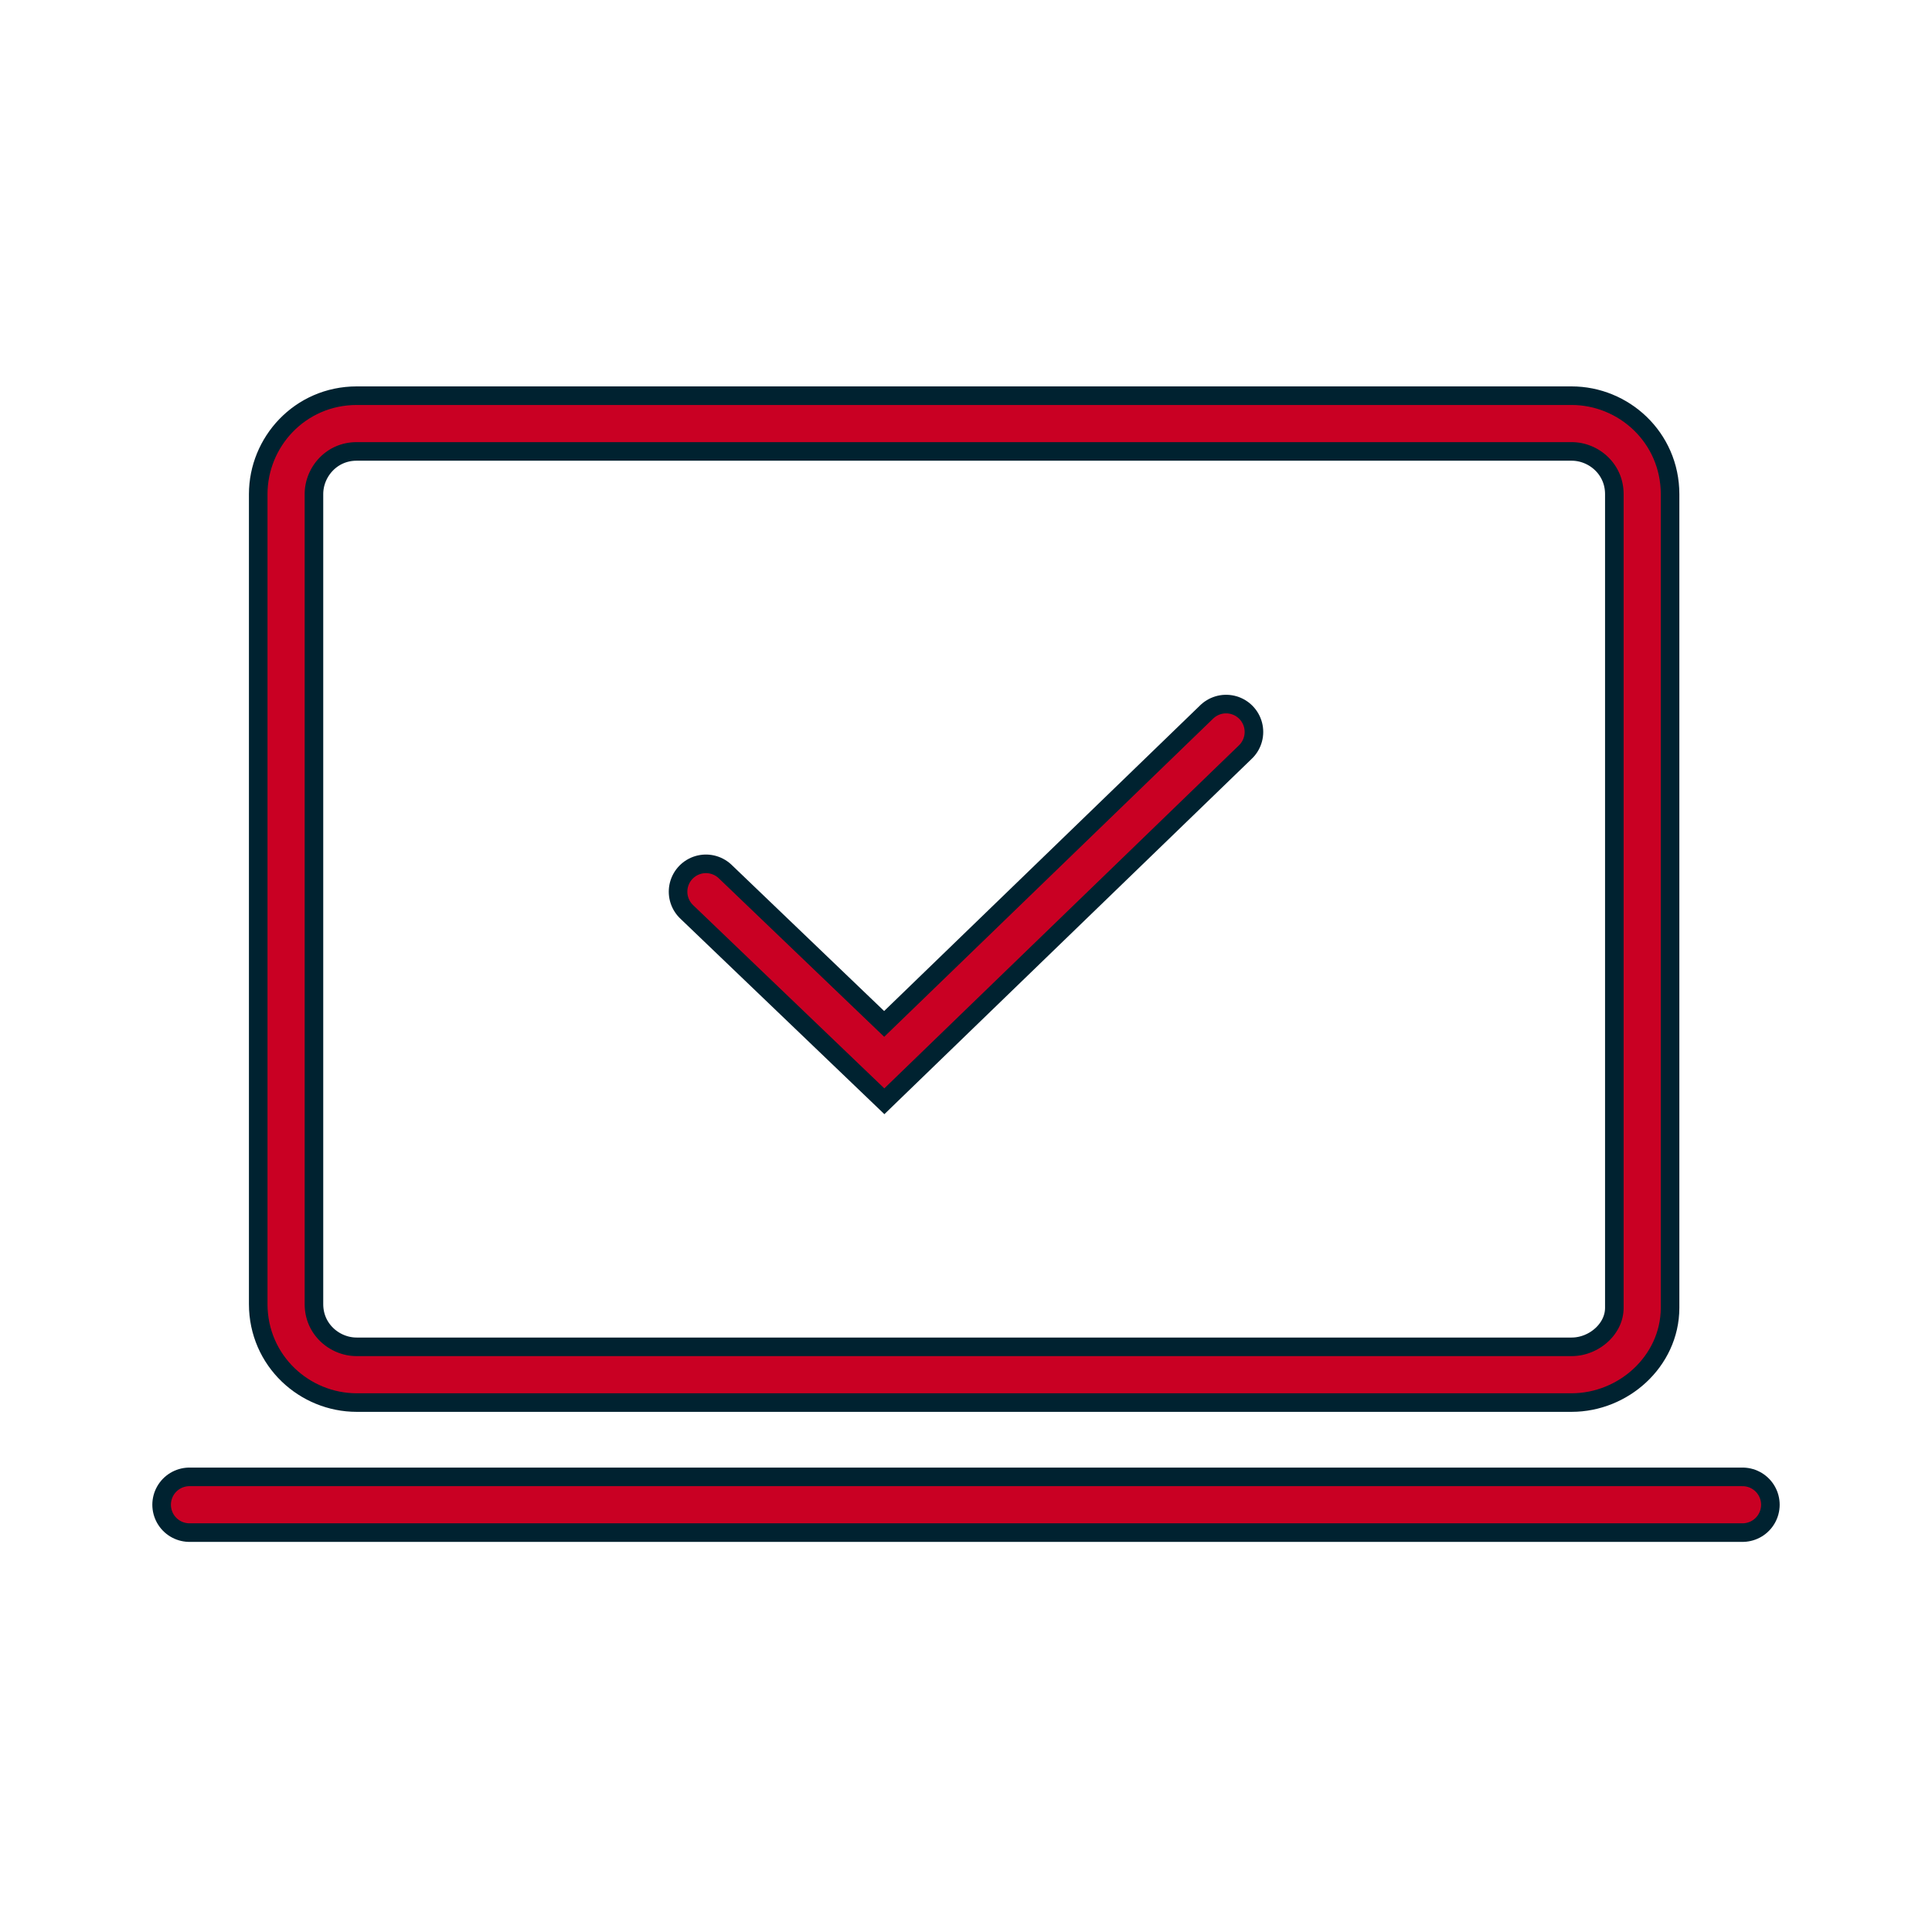
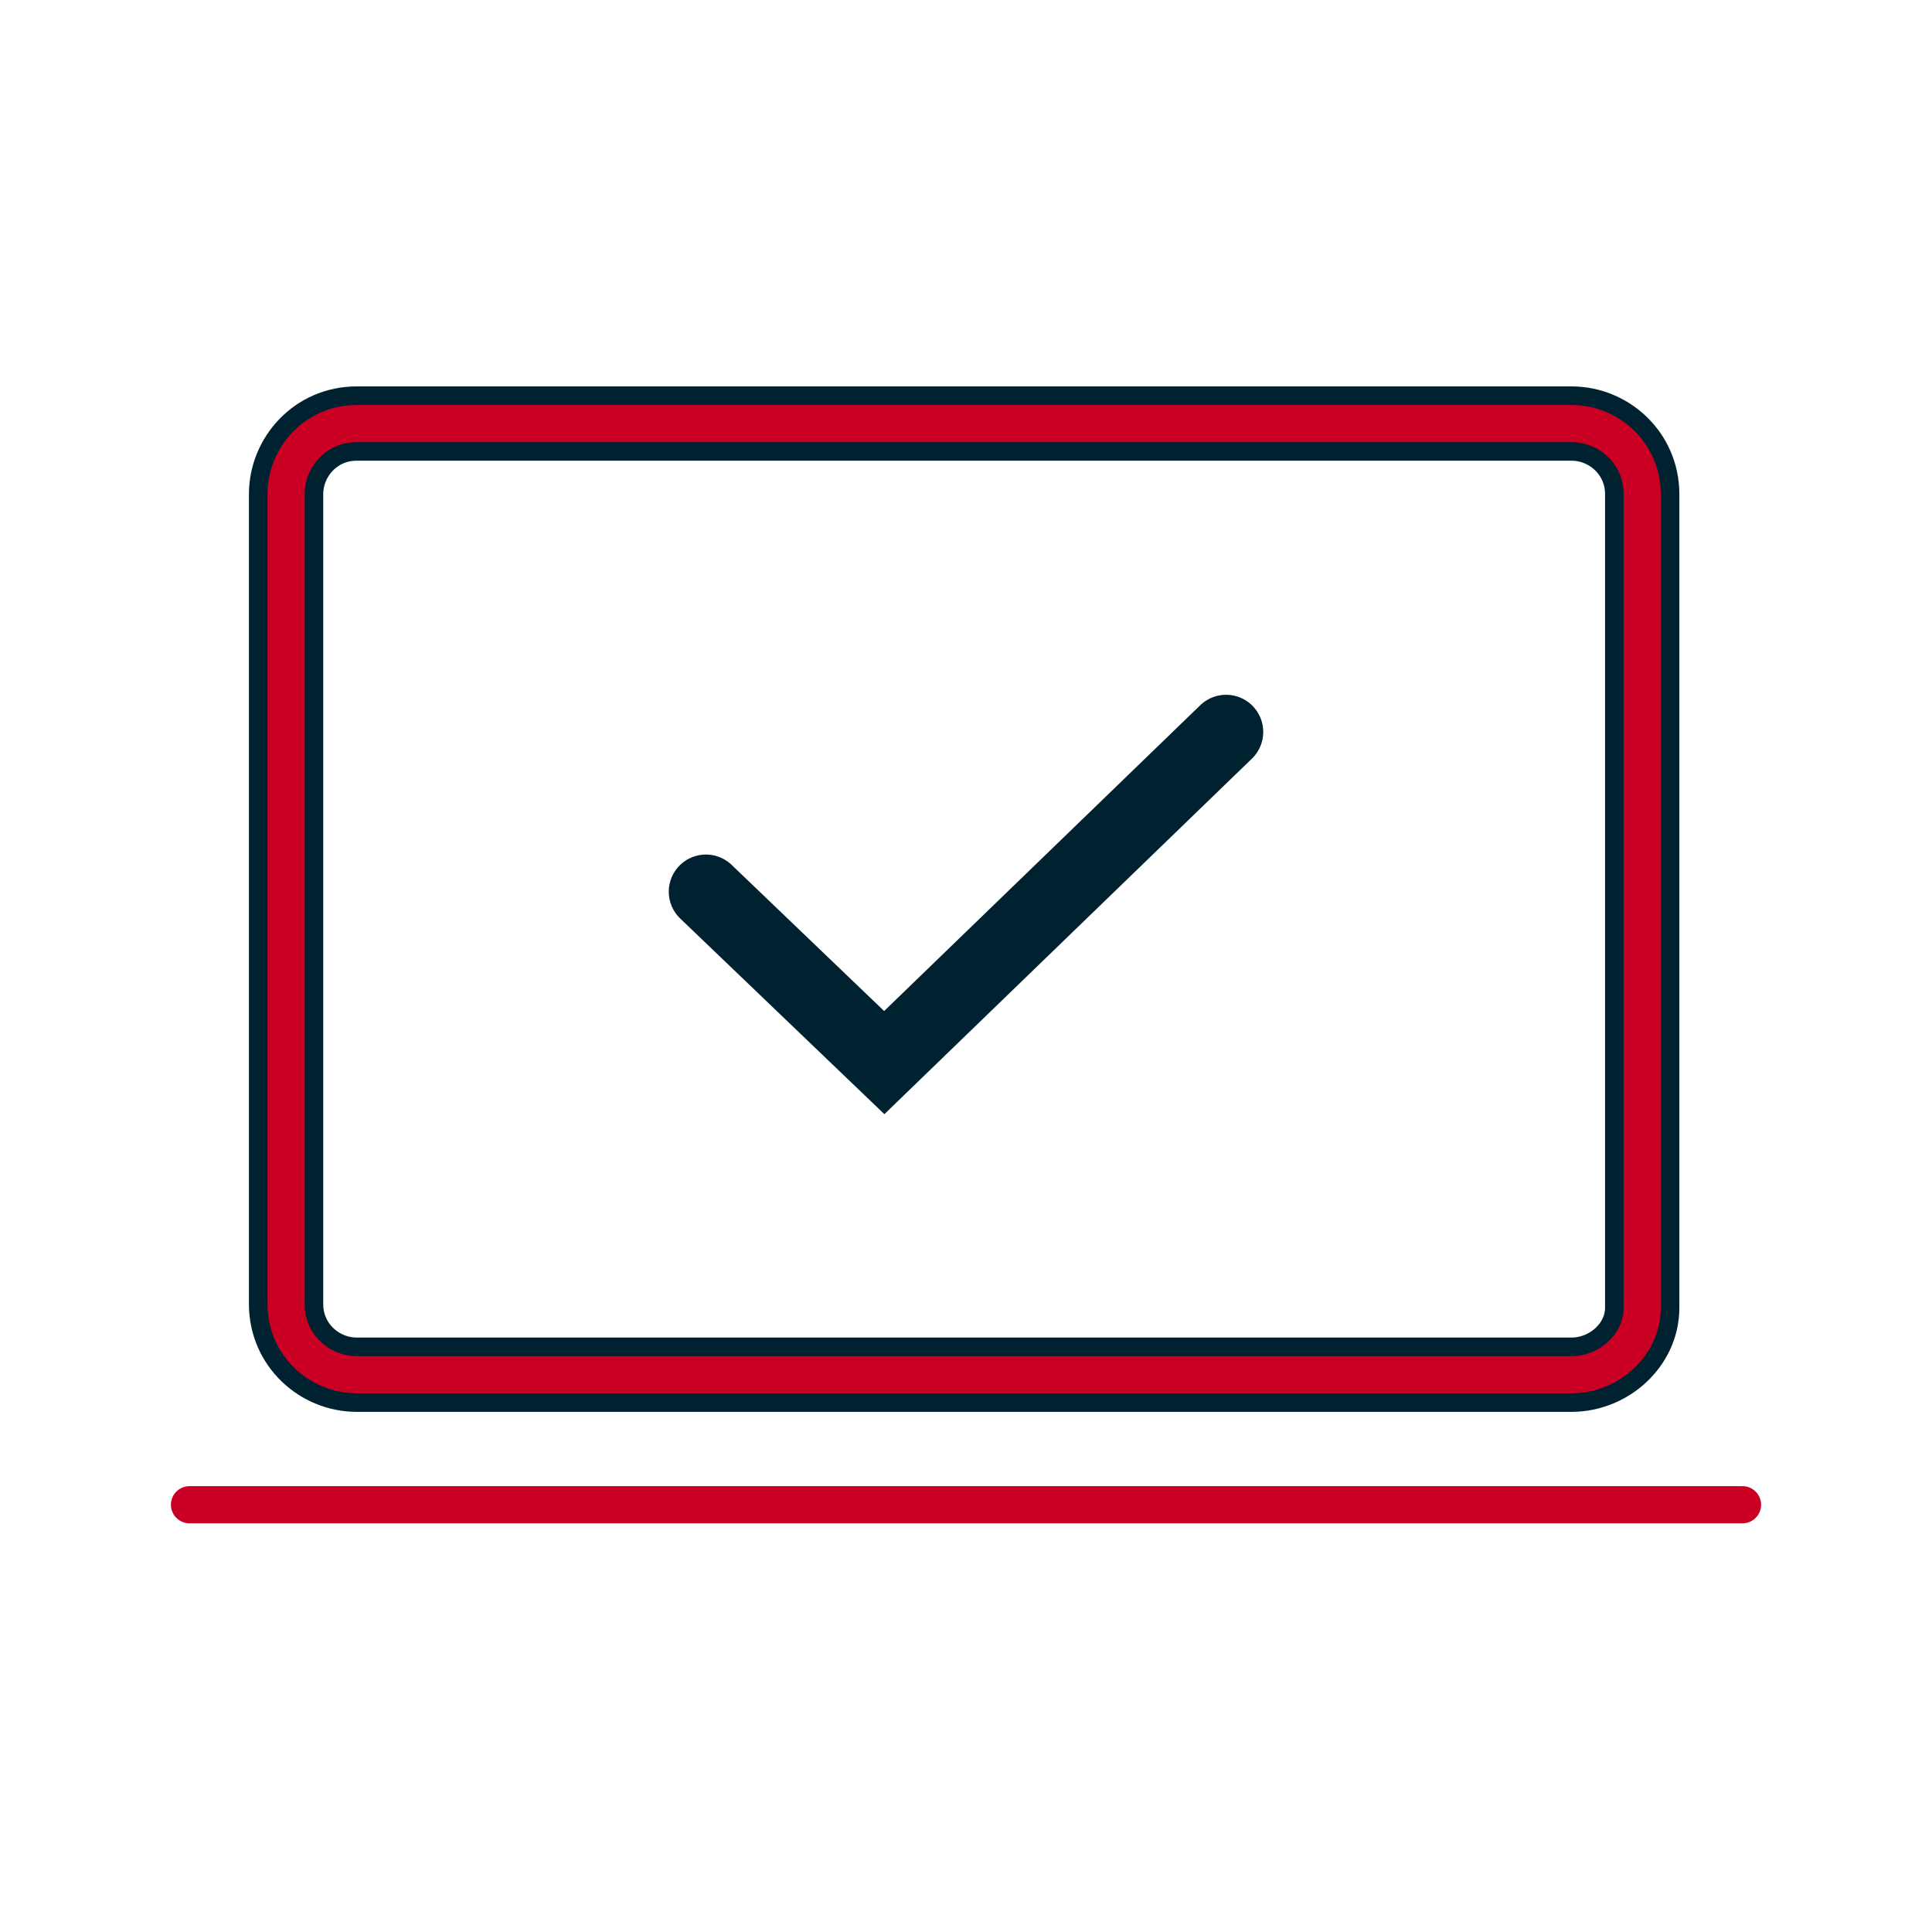
<svg xmlns="http://www.w3.org/2000/svg" version="1.1" id="Ebene_1" x="0px" y="0px" viewBox="0 0 52 52" style="enable-background:new 0 0 52 52;" xml:space="preserve">
  <style type="text/css"> .st0{fill:none;stroke:#002230;stroke-width:2;stroke-linecap:round;stroke-miterlimit:10;} .st1{fill:none;stroke:#C90023;stroke-linecap:round;stroke-miterlimit:10;} </style>
-   <line class="st0" x1="5.1" y1="40.5" x2="46.9" y2="40.5" />
  <path class="st0" d="M42.3,37H9.6c-1,0-1.9-0.8-1.9-1.9V13.3c0-1,0.8-1.9,1.9-1.9h32.7c1,0,1.9,0.8,1.9,1.9v21.9 C44.2,36.2,43.3,37,42.3,37z" />
  <polyline class="st0" points="19,24 23.8,28.6 33,19.7 " />
  <line class="st1" x1="5.1" y1="40.5" x2="46.9" y2="40.5" />
  <path class="st1" d="M42.3,37H9.6c-1,0-1.9-0.8-1.9-1.9V13.3c0-1,0.8-1.9,1.9-1.9h32.7c1,0,1.9,0.8,1.9,1.9v21.9 C44.2,36.2,43.3,37,42.3,37z" />
-   <polyline class="st1" points="19,24 23.8,28.6 33,19.7 " />
</svg>